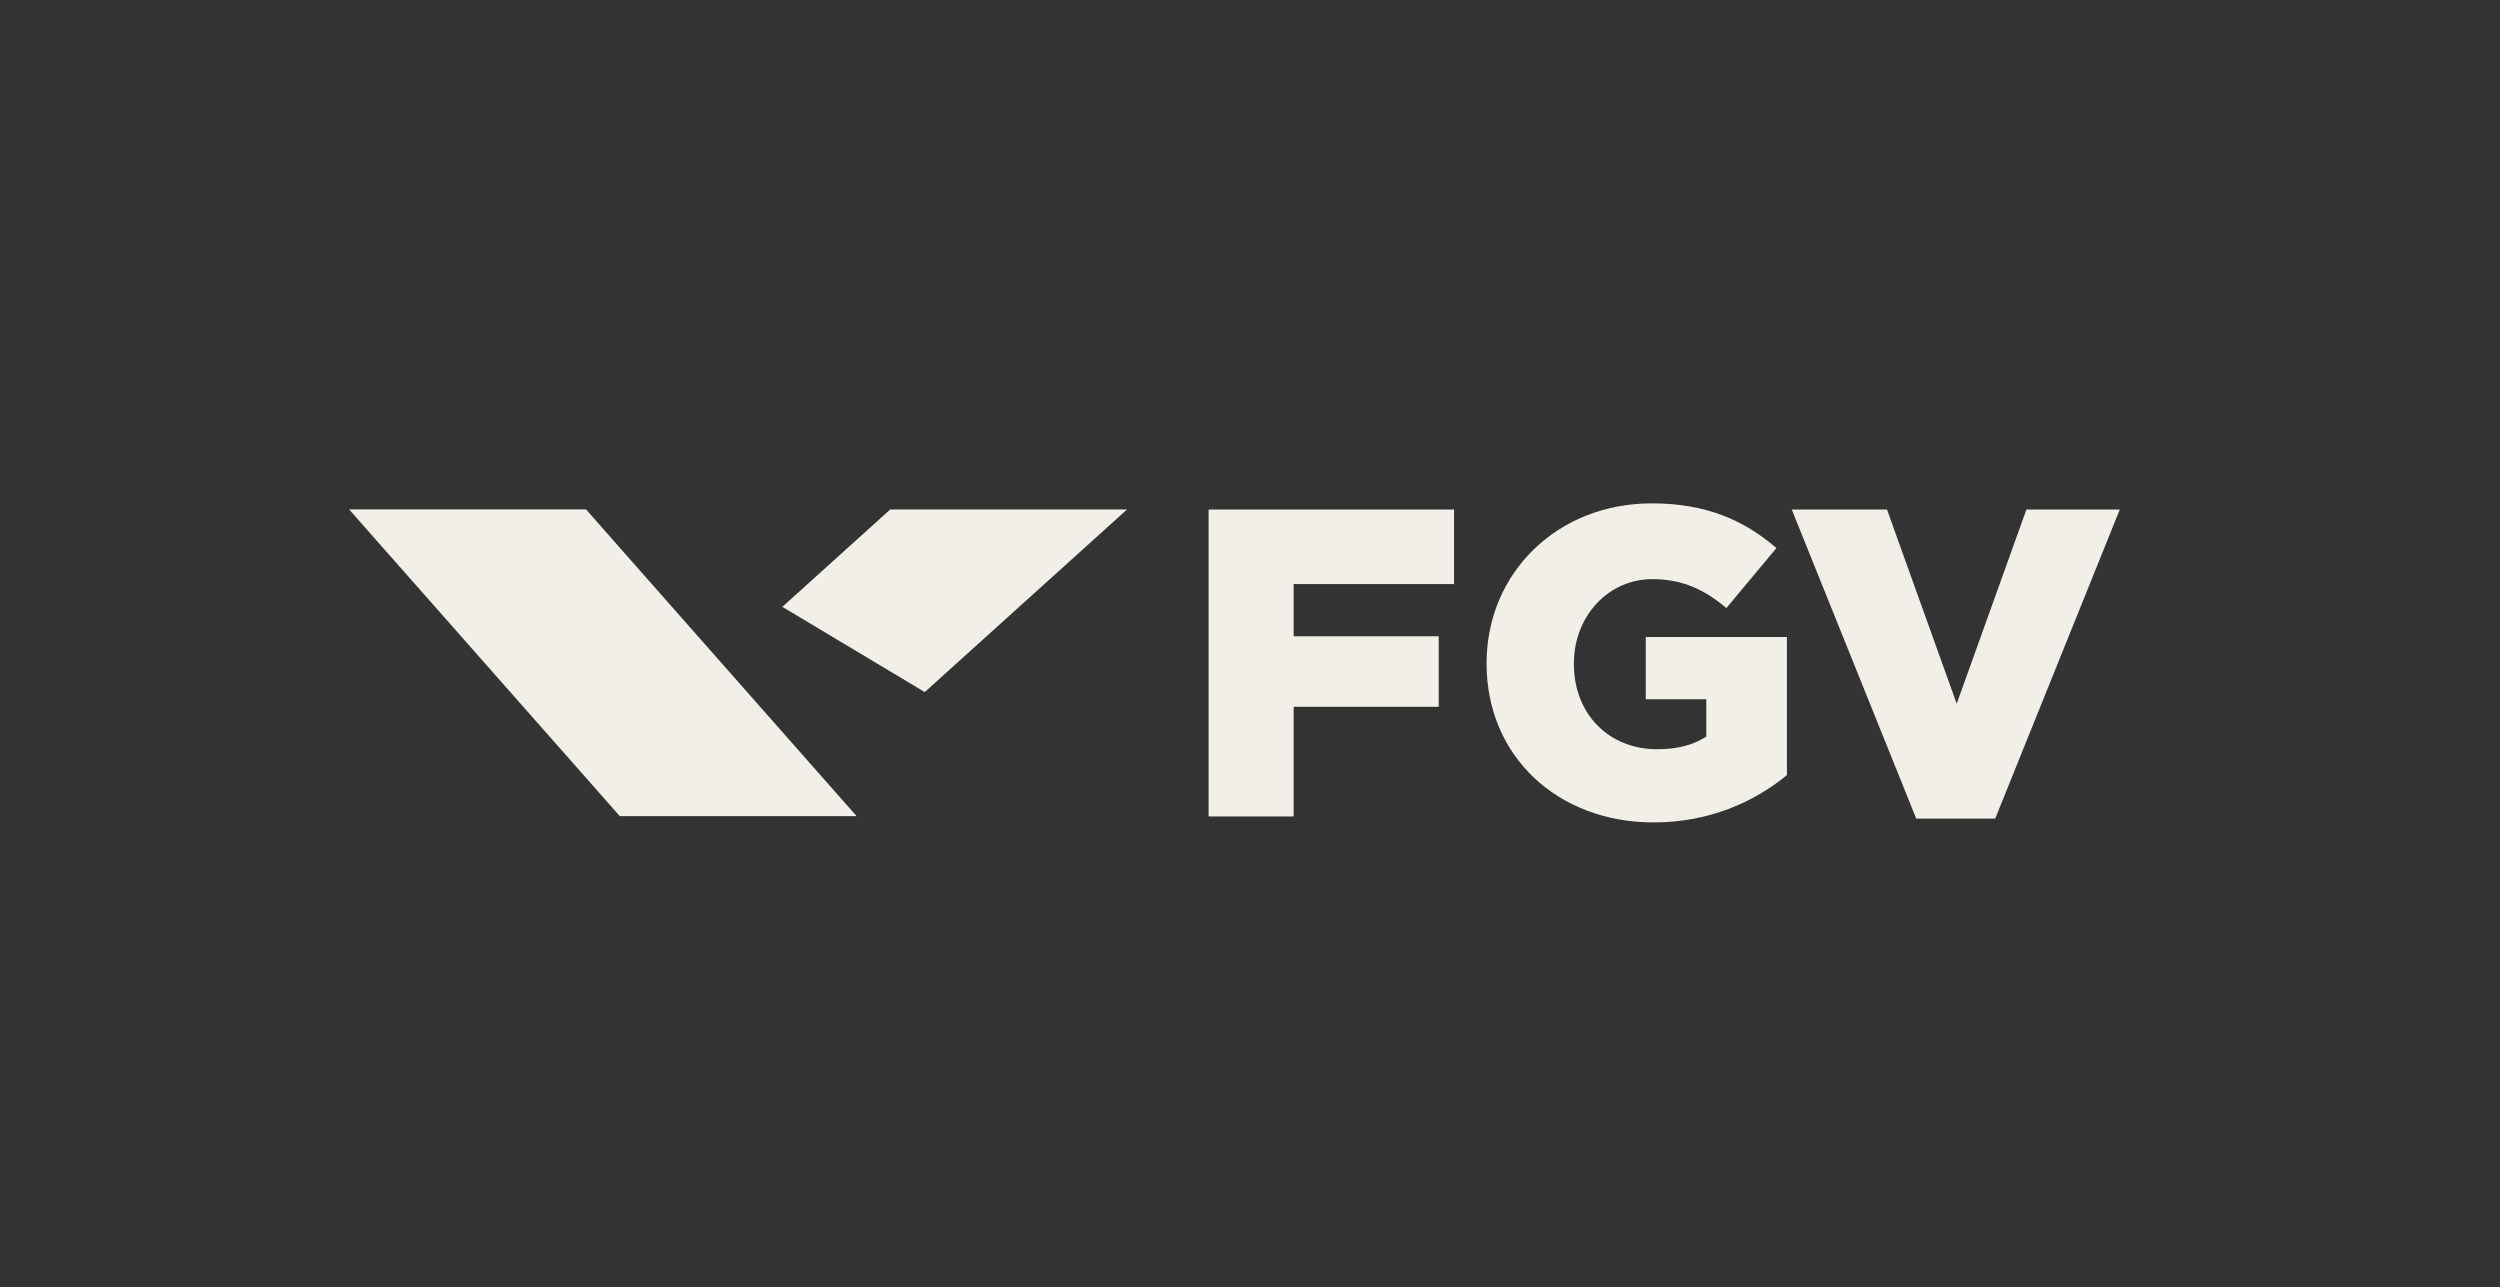
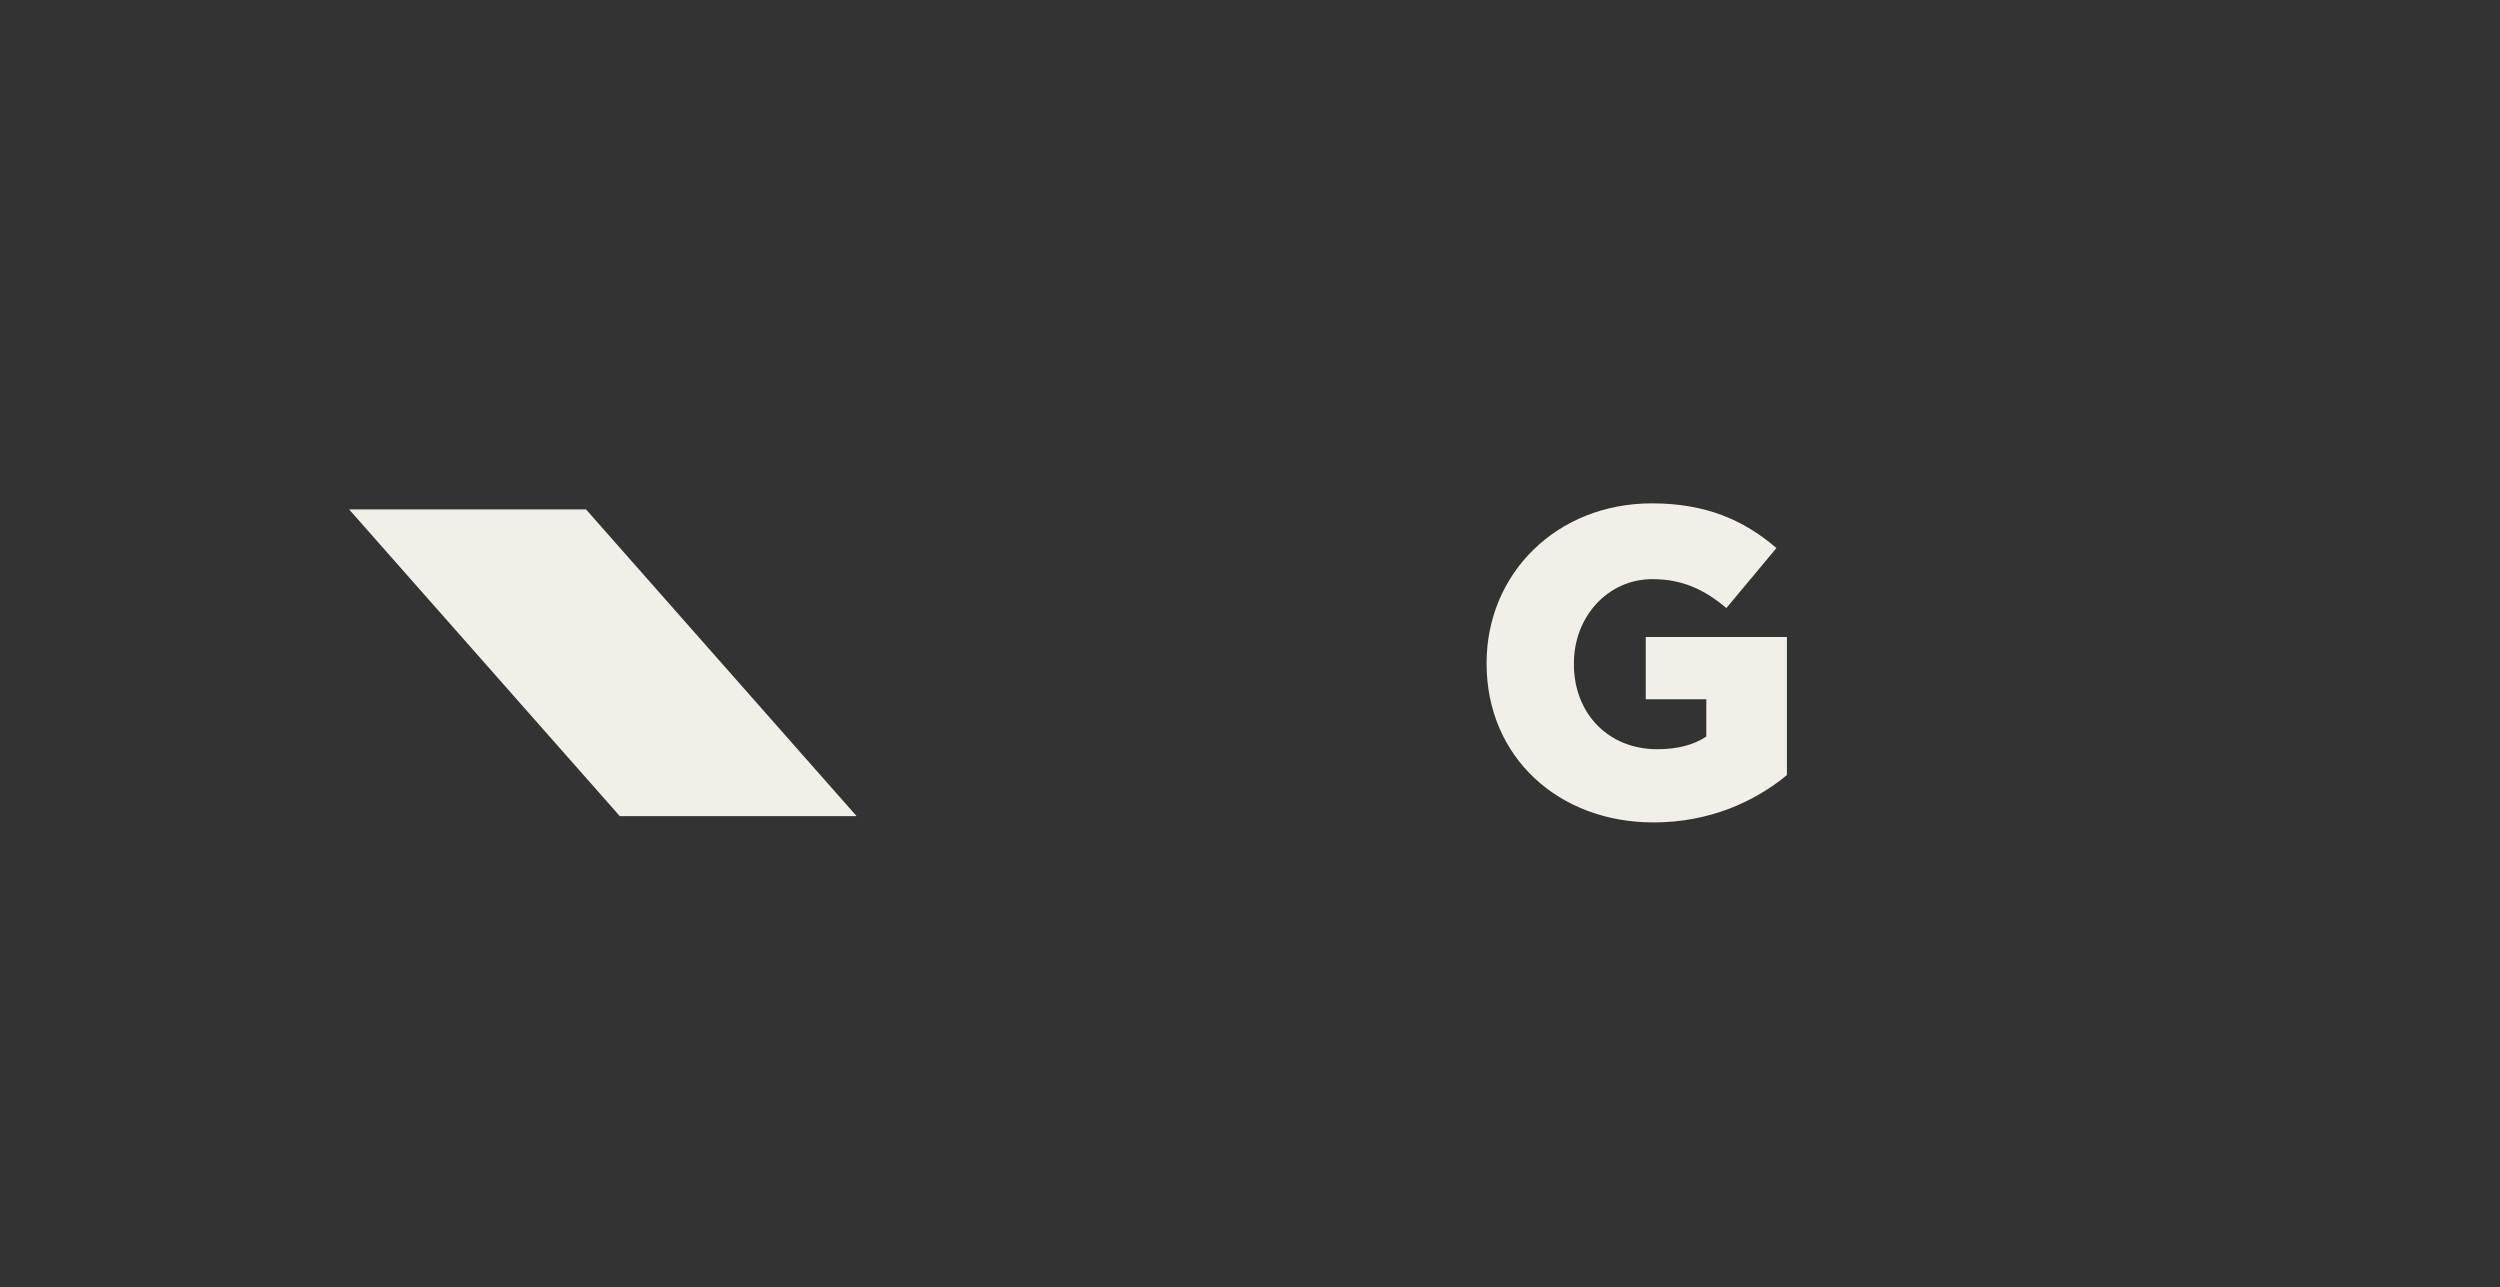
<svg xmlns="http://www.w3.org/2000/svg" id="Layer_3" viewBox="0 0 242.82 125.01">
  <rect x="0" y="0" width="242.82" height="125.01" fill="#333333" stroke="none" />
  <defs>
    <style>.cls-1{fill:#f1efe7;}</style>
  </defs>
-   <path class="cls-1" d="M174.04,49.49h9.24l6.77,18.86,6.77-18.86h9.07l-12.1,30.02h-7.67l-12.09-30.02Z" />
  <path class="cls-1" d="M144.39,64.48v-.09c0-8.68,6.81-15.5,16.05-15.5,5.24,0,8.94,1.62,12.1,4.34l-4.86,5.83c-2.13-1.79-4.26-2.81-7.19-2.81-4.3,0-7.62,3.62-7.62,8.18v.08c0,4.81,3.36,8.26,8.09,8.26,2,0,3.53-.42,4.77-1.23v-3.62h-5.88v-6.05h13.71v13.41c-3.15,2.6-7.54,4.6-12.95,4.6-9.28,0-16.22-6.39-16.22-15.41Z" />
-   <path class="cls-1" d="M117.39,49.49h23.84v7.24h-15.58v5.07h14.09v6.85h-14.09v10.65h-8.26v-29.81Z" />
  <path class="cls-1" d="M33.91,49.48l26.29,29.79h23l-26.28-29.79h-23Z" />
-   <path class="cls-1" d="M89.82,67.22l19.65-17.74h-23l-10.48,9.46,13.83,8.28Z" />
</svg>